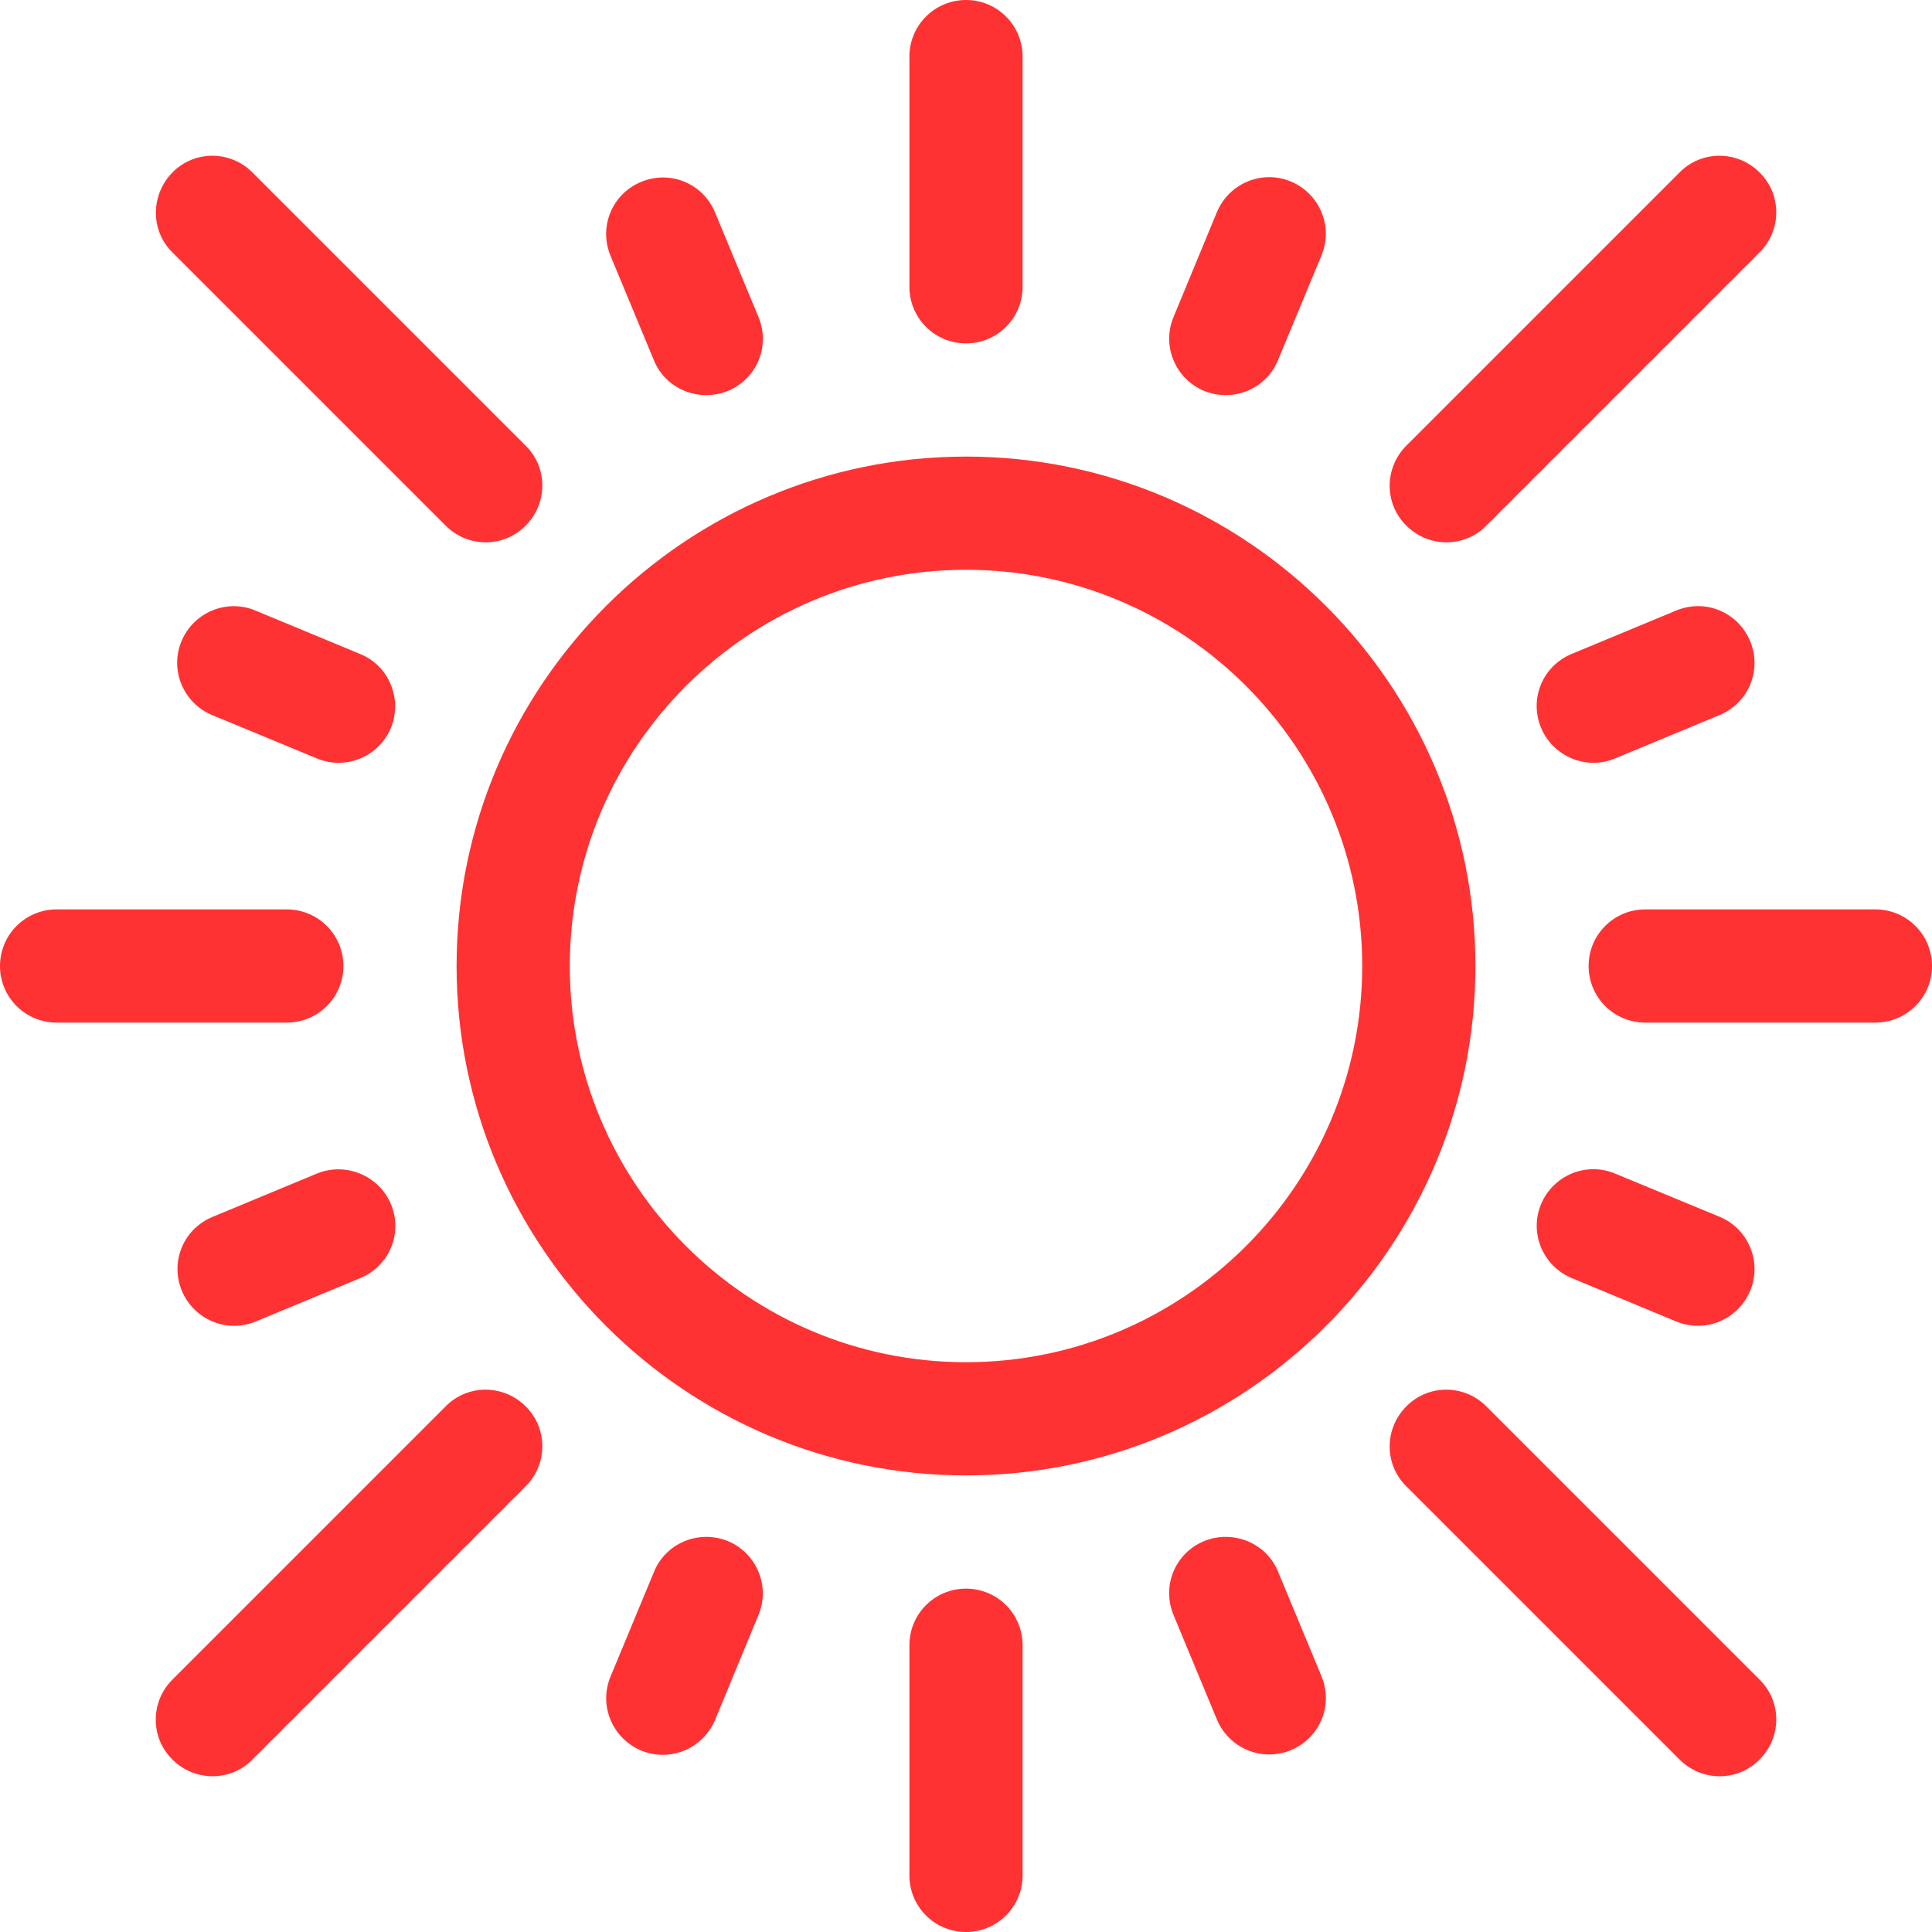
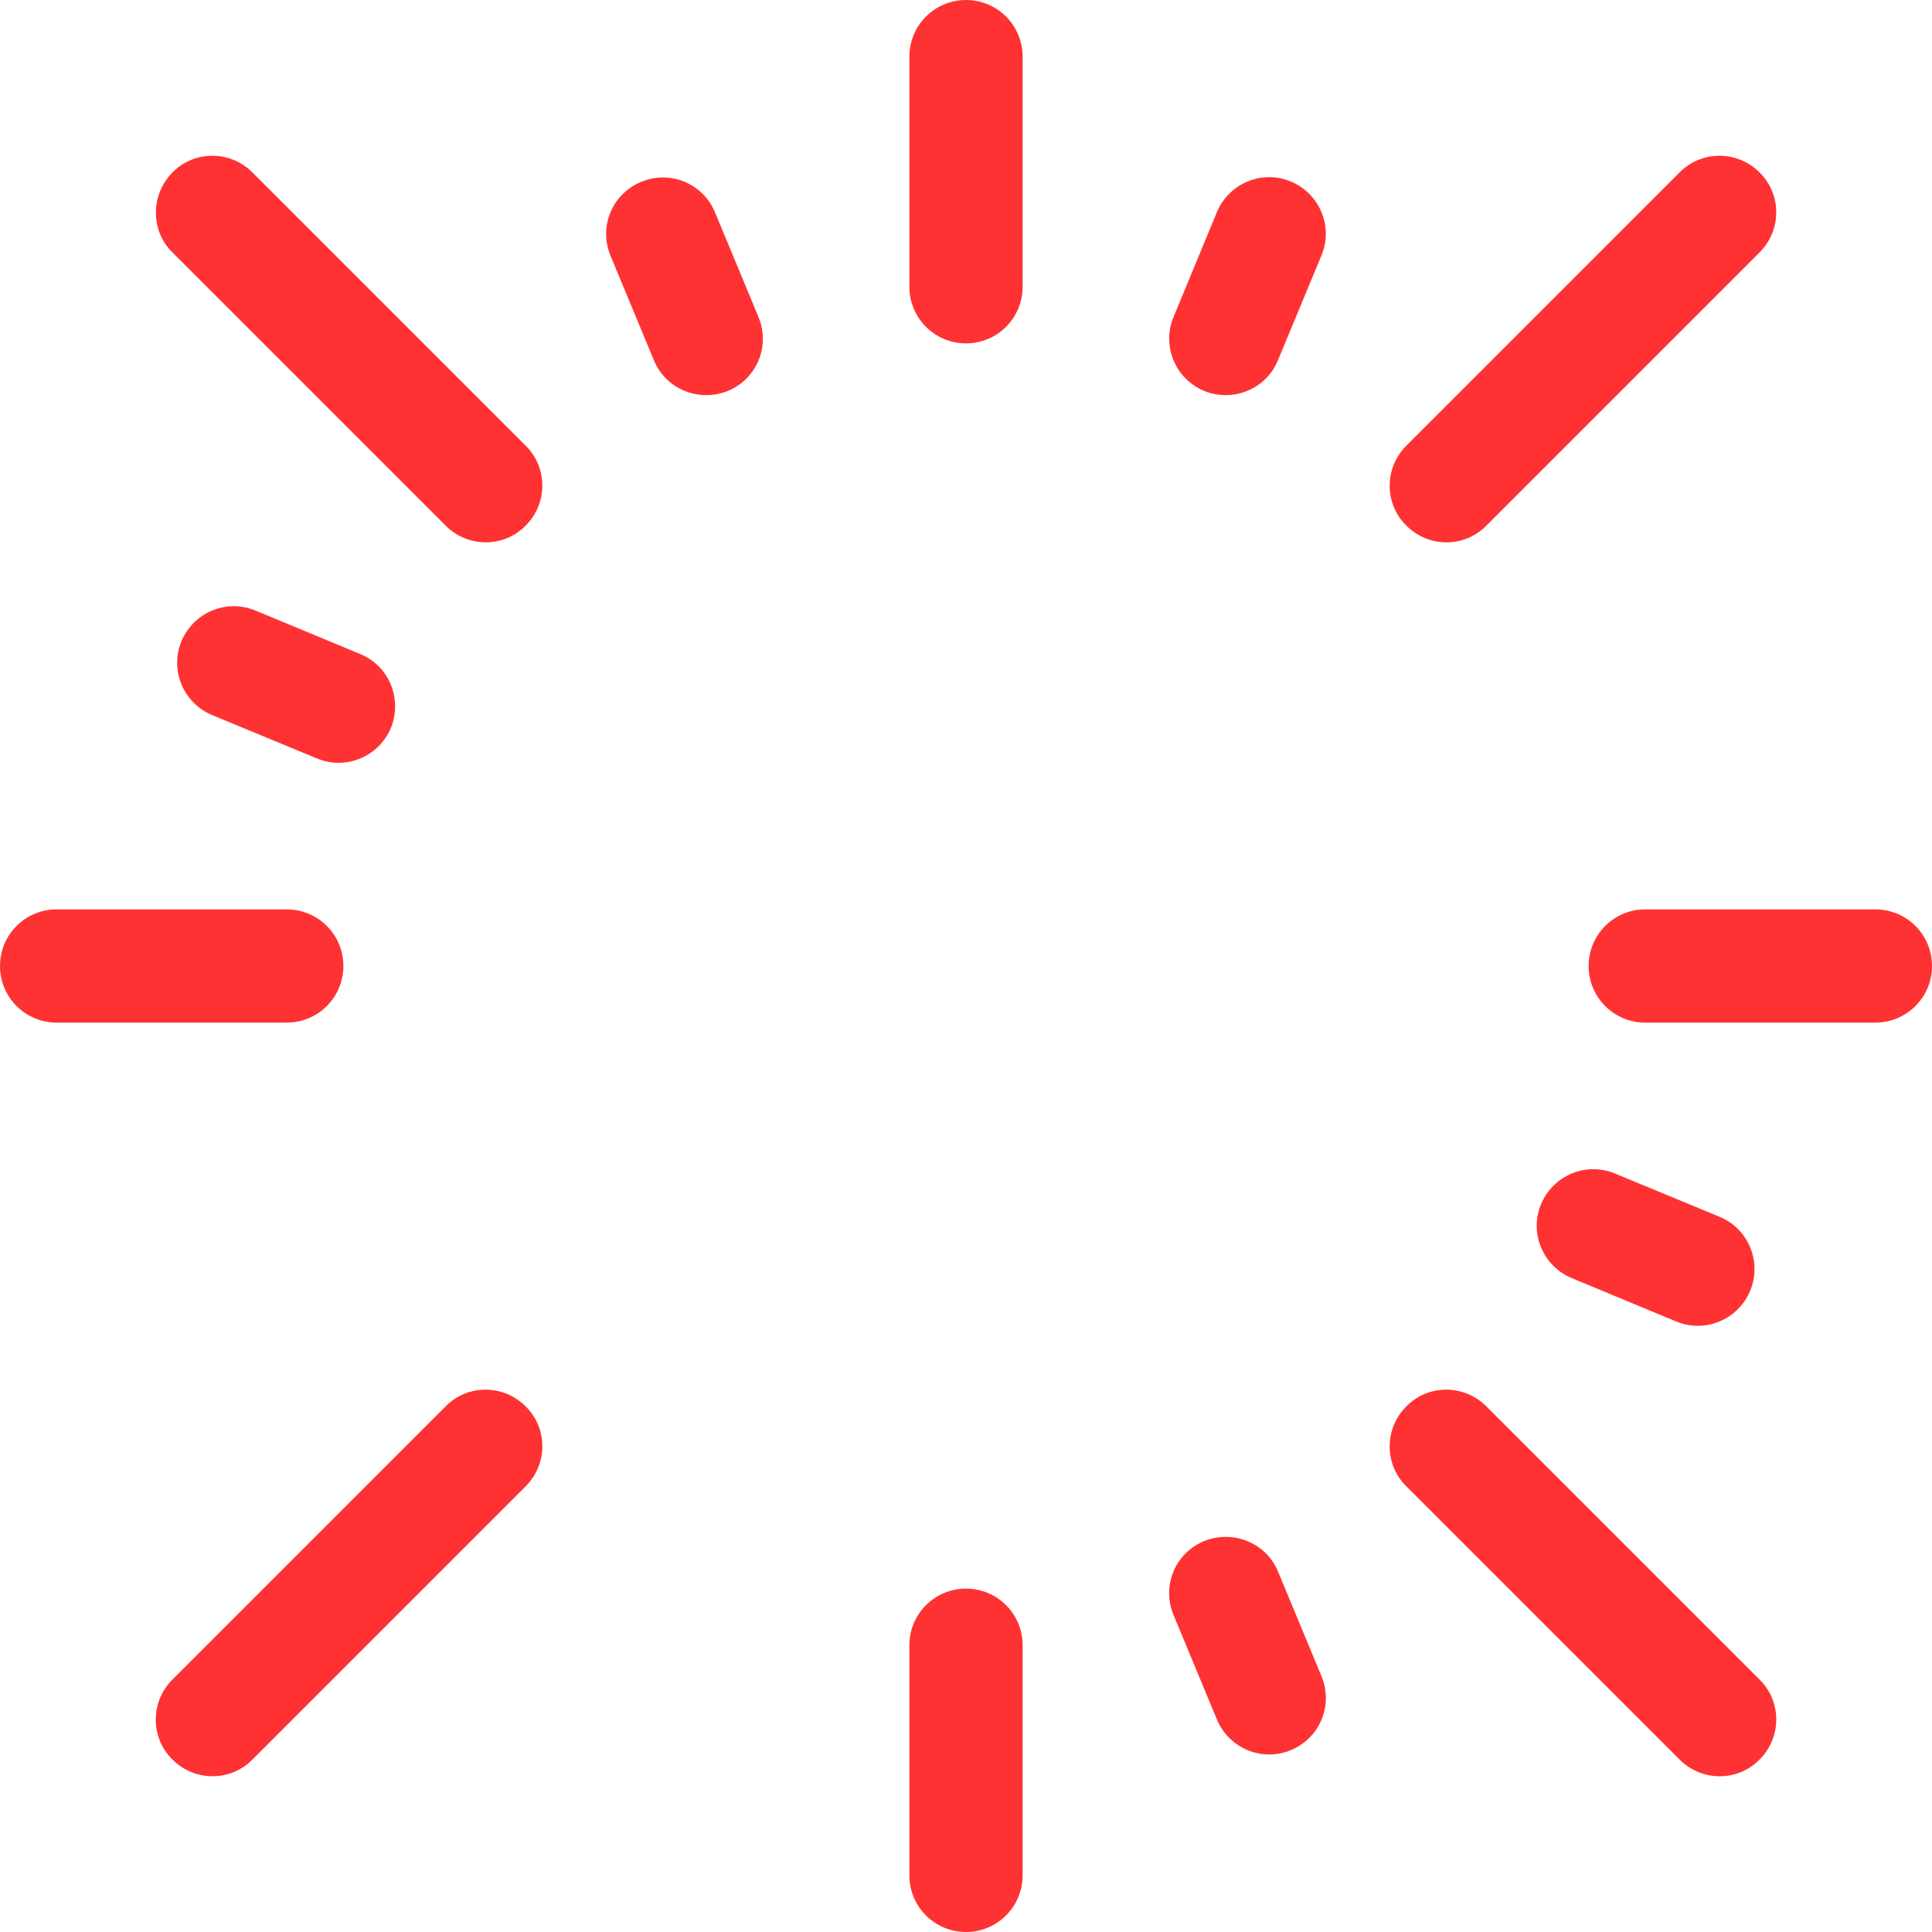
<svg xmlns="http://www.w3.org/2000/svg" version="1.1" id="Capa_1" x="0px" y="0px" viewBox="0 0 512 512" style="enable-background:new 0 0 512 512;" xml:space="preserve">
  <style type="text/css">
	.st0{fill:#FF3233;}
</style>
  <g>
-     <path class="st0" d="M121,256c0,74.4,60.6,135,135,135s135-60.6,135-135s-60.6-135-135-135S121,181.6,121,256z M256,151   c57.9,0,105,47.1,105,105s-47.1,105-105,105s-105-47.1-105-105S198.1,151,256,151z" />
    <path class="st0" d="M372.7,372.7c-5.9,5.9-5.9,15.4,0,21.2l72.4,72.4c5.9,5.9,15.4,5.9,21.2,0c5.9-5.9,5.9-15.4,0-21.2l-72.4-72.4   C388,366.8,378.5,366.8,372.7,372.7z" />
    <path class="st0" d="M66.9,45.7c-5.9-5.9-15.4-5.9-21.2,0s-5.9,15.4,0,21.2l72.4,72.4c5.9,5.9,15.4,5.9,21.2,0   c5.9-5.9,5.9-15.4,0-21.2L66.9,45.7z" />
    <path class="st0" d="M45.7,466.3c5.9,5.9,15.4,5.9,21.2,0l72.4-72.4c5.9-5.9,5.9-15.4,0-21.2c-5.9-5.9-15.4-5.9-21.2,0l-72.4,72.4   C39.8,451,39.8,460.5,45.7,466.3z" />
    <path class="st0" d="M466.3,45.7c-5.9-5.9-15.4-5.9-21.2,0l-72.4,72.4c-5.9,5.9-5.9,15.4,0,21.2c5.9,5.9,15.4,5.9,21.2,0l72.4-72.4   C472.2,61,472.2,51.5,466.3,45.7z" />
    <path class="st0" d="M319.1,408.4c-7.7,3.2-11.3,11.9-8.1,19.6l11.5,27.7c3.2,7.6,11.9,11.3,19.6,8.1c7.7-3.2,11.3-11.9,8.1-19.6   l-11.5-27.7C335.6,408.9,326.8,405.3,319.1,408.4z" />
    <path class="st0" d="M192.9,103.6c7.7-3.2,11.3-11.9,8.1-19.6l-11.5-27.7c-3.2-7.7-11.9-11.3-19.6-8.1c-7.7,3.2-11.3,11.9-8.1,19.6   l11.5,27.7C176.4,103.1,185.2,106.7,192.9,103.6z" />
-     <path class="st0" d="M84,311l-27.7,11.5c-7.7,3.2-11.3,11.9-8.1,19.6c3.2,7.6,11.9,11.3,19.6,8.1l27.7-11.5   c7.7-3.2,11.3-11.9,8.1-19.6C100.4,311.5,91.6,307.9,84,311z" />
-     <path class="st0" d="M428,201l27.7-11.5c7.7-3.2,11.3-11.9,8.1-19.6s-11.9-11.3-19.6-8.1l-27.7,11.5c-7.7,3.2-11.3,11.9-8.1,19.6   C411.6,200.5,420.4,204.2,428,201z" />
-     <path class="st0" d="M173.3,416.6l-11.5,27.7c-3.2,7.7,0.5,16.4,8.1,19.6c7.7,3.2,16.4-0.5,19.6-8.1L201,428   c3.2-7.7-0.5-16.4-8.1-19.6C185.2,405.3,176.4,408.9,173.3,416.6z" />
    <path class="st0" d="M338.7,95.4l11.5-27.7c3.2-7.7-0.5-16.4-8.1-19.6c-7.7-3.2-16.4,0.5-19.6,8.1L311,84   c-3.2,7.7,0.5,16.4,8.1,19.6C326.8,106.7,335.6,103.1,338.7,95.4z" />
    <path class="st0" d="M95.4,173.3l-27.7-11.5c-7.7-3.2-16.4,0.5-19.6,8.1c-3.2,7.7,0.5,16.4,8.1,19.6L84,201   c7.7,3.2,16.4-0.5,19.6-8.1C106.7,185.2,103.1,176.4,95.4,173.3z" />
    <path class="st0" d="M455.8,322.5L428,311c-7.7-3.2-16.4,0.5-19.6,8.1c-3.2,7.7,0.5,16.4,8.1,19.6l27.7,11.5   c7.7,3.2,16.4-0.5,19.6-8.1C467,334.5,463.4,325.7,455.8,322.5z" />
    <path class="st0" d="M241,436v61c0,8.3,6.7,15,15,15s15-6.7,15-15v-61c0-8.3-6.7-15-15-15S241,427.7,241,436z" />
    <path class="st0" d="M271,76V15c0-8.3-6.7-15-15-15s-15,6.7-15,15v61c0,8.3,6.7,15,15,15S271,84.3,271,76z" />
    <path class="st0" d="M0,256c0,8.3,6.7,15,15,15h61c8.3,0,15-6.7,15-15c0-8.3-6.7-15-15-15H15C6.7,241,0,247.7,0,256z" />
    <path class="st0" d="M497,241h-61c-8.3,0-15,6.7-15,15c0,8.3,6.7,15,15,15h61c8.3,0,15-6.7,15-15C512,247.7,505.3,241,497,241z" />
  </g>
</svg>